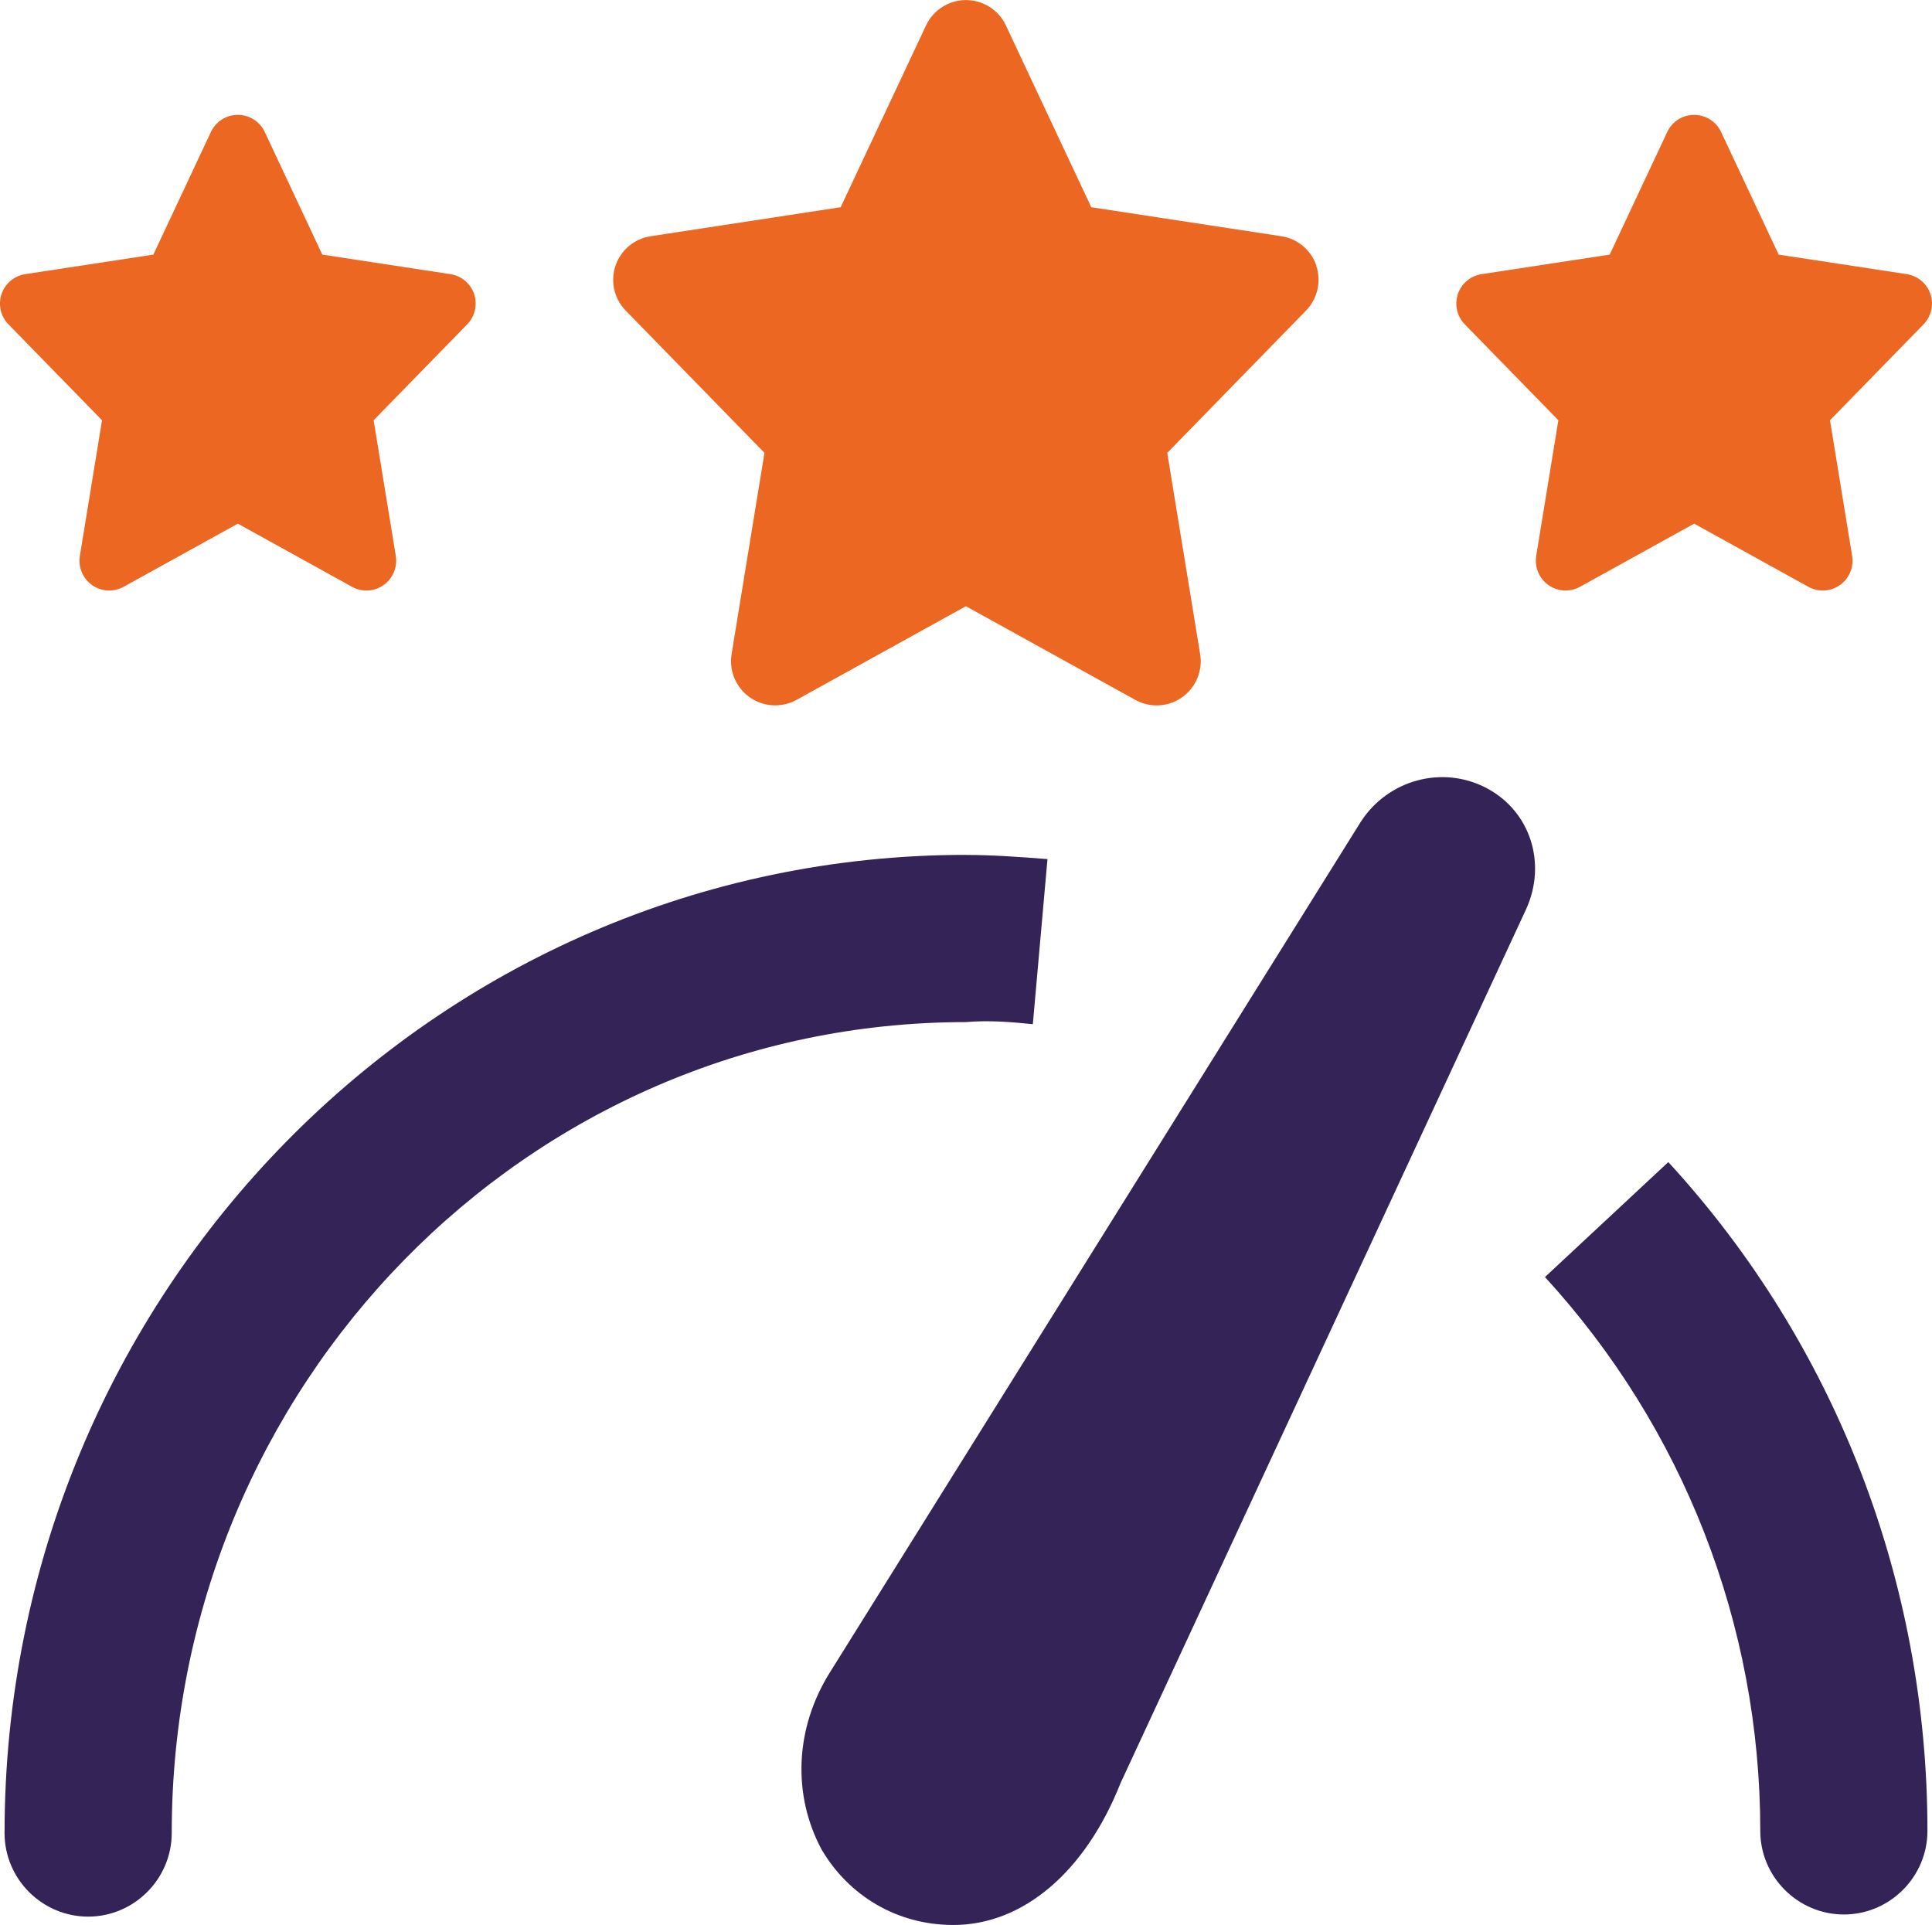
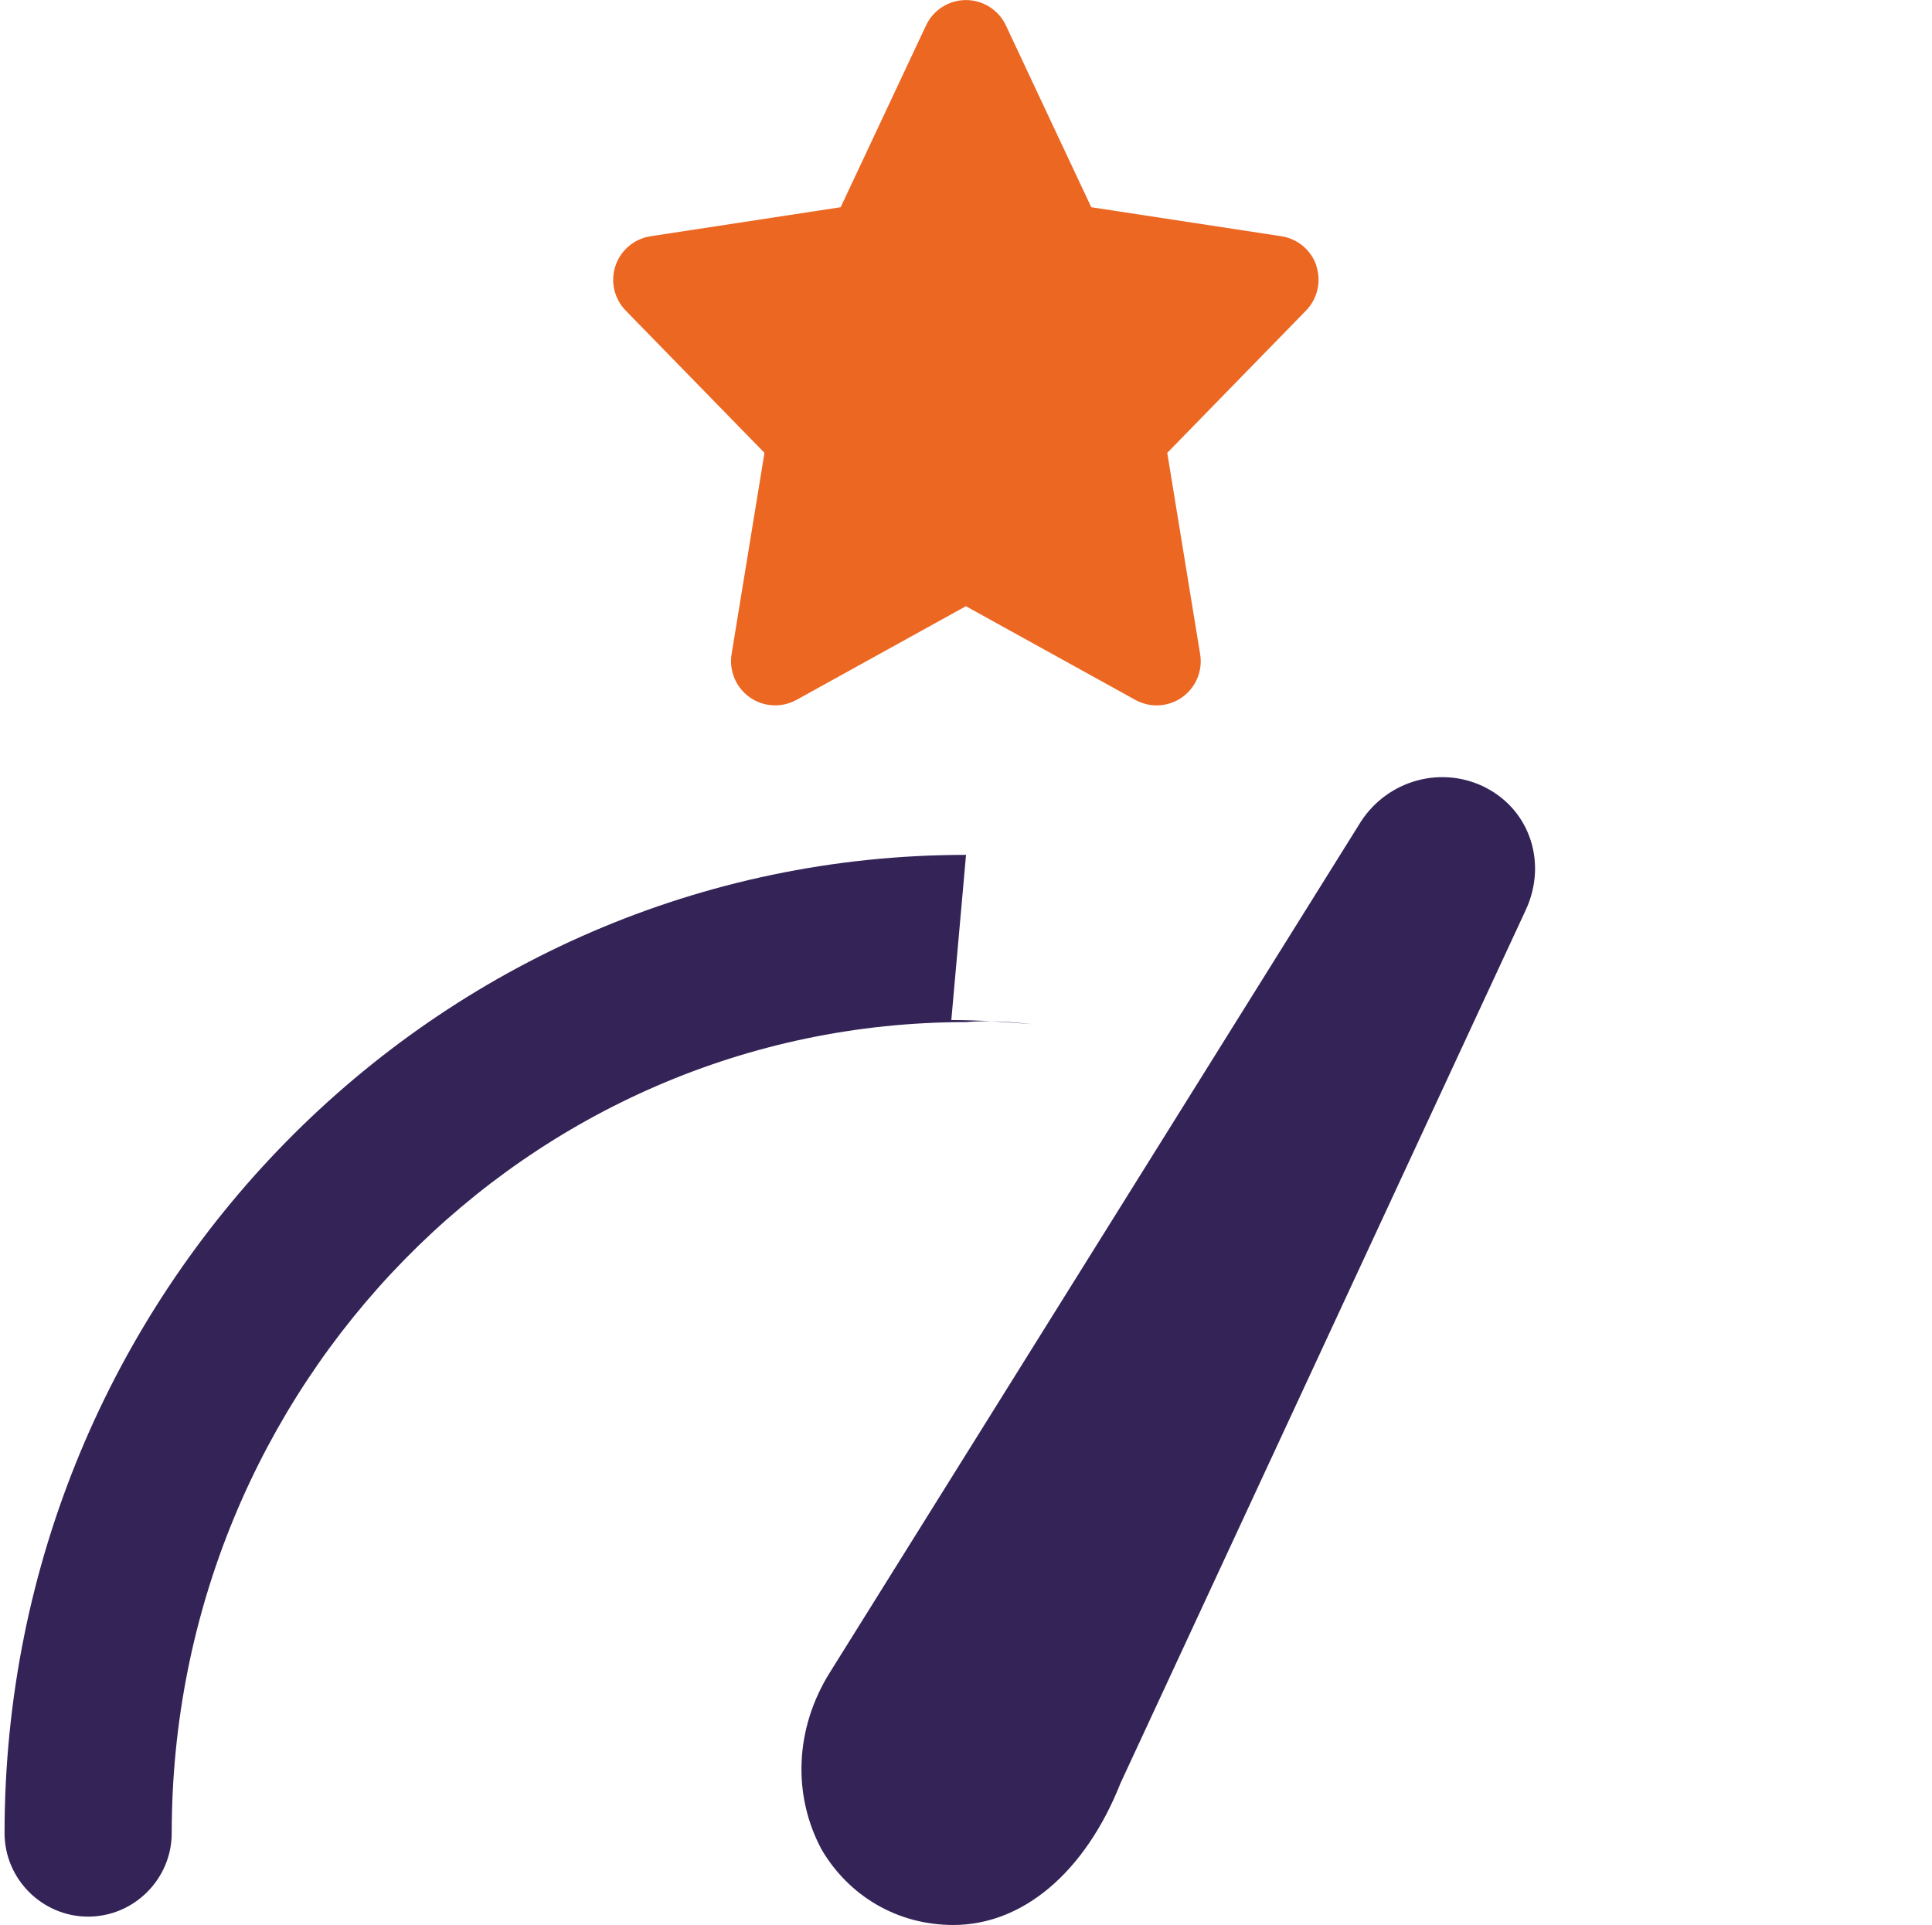
<svg xmlns="http://www.w3.org/2000/svg" id="Layer_2" data-name="Layer 2" viewBox="0 0 279.69 278.68">
  <defs>
    <style>
      .cls-1 {
        fill: #ec6722;
      }

      .cls-2 {
        fill: #342357;
      }
    </style>
  </defs>
  <g id="Layer_1-2" data-name="Layer 1">
    <g>
      <g>
-         <path class="cls-2" d="M139.85,123.76C62.99,123.76,.66,187.3,.66,265.37c0,6.66,5.45,12.1,12.1,12.1s12.1-5.45,12.1-12.1c0-64.75,51.44-117.4,114.98-117.4,3.33-.3,6.66,0,9.68,.3l2.12-23.9c-3.93-.3-7.87-.6-11.8-.6Z" />
-         <path class="cls-2" d="M241.51,168.24l-17.85,16.64c19.97,21.79,31.17,50.23,31.17,80.18,0,6.66,5.45,12.1,12.1,12.1s12.1-5.45,12.1-12.1c0-36.01-13.31-70.5-37.52-96.83Z" />
+         <path class="cls-2" d="M139.85,123.76C62.99,123.76,.66,187.3,.66,265.37c0,6.66,5.45,12.1,12.1,12.1s12.1-5.45,12.1-12.1c0-64.75,51.44-117.4,114.98-117.4,3.33-.3,6.66,0,9.68,.3c-3.93-.3-7.87-.6-11.8-.6Z" />
        <path class="cls-2" d="M215.19,114.08c-6.36-3.33-14.22-1.21-18.16,4.84l-76.86,123.15c-5.14,8.17-5.45,17.85-1.21,25.72,3.93,6.66,10.89,10.89,19.06,10.89,9.99,0,19.06-7.56,24.21-20.57l58.7-126.48c3.03-6.66,.61-14.22-5.75-17.55Z" />
      </g>
      <path class="cls-1" d="M190.58,38.48c-.76-2.27-2.72-3.92-5.09-4.28l-27.51-4.2-12.36-26.32c-1.05-2.24-3.31-3.67-5.78-3.67s-4.73,1.43-5.78,3.67l-12.36,26.32-27.51,4.2c-2.36,.36-4.33,2.01-5.09,4.28-.76,2.27-.19,4.77,1.48,6.48l20.09,20.6-4.76,29.14c-.39,2.41,.63,4.84,2.63,6.25,1.99,1.41,4.63,1.55,6.77,.37l24.52-13.56,24.52,13.56c.97,.53,2.03,.8,3.09,.8,1.29,0,2.58-.39,3.68-1.17,2-1.41,3.02-3.83,2.62-6.25l-4.76-29.14,20.09-20.6c1.67-1.72,2.24-4.21,1.48-6.49Z" />
      <g>
-         <path class="cls-1" d="M68.64,42.58c-.51-1.53-1.84-2.64-3.43-2.89l-18.55-2.83-8.33-17.75c-.71-1.51-2.23-2.48-3.9-2.48s-3.19,.96-3.9,2.48l-8.33,17.75-18.55,2.83c-1.59,.24-2.92,1.36-3.43,2.89-.51,1.53-.13,3.22,1,4.37l13.55,13.89-3.21,19.65c-.26,1.63,.43,3.26,1.77,4.21,1.34,.95,3.12,1.05,4.57,.25l16.53-9.14,16.53,9.14c.65,.36,1.37,.54,2.09,.54,.87,0,1.74-.26,2.48-.79,1.35-.95,2.03-2.59,1.77-4.21l-3.21-19.65,13.55-13.89c1.12-1.16,1.51-2.84,1-4.37Z" />
-         <path class="cls-1" d="M279.47,42.58c-.51-1.53-1.84-2.64-3.43-2.89l-18.55-2.83-8.33-17.75c-.71-1.51-2.23-2.48-3.9-2.48s-3.19,.96-3.9,2.48l-8.33,17.75-18.55,2.83c-1.59,.24-2.92,1.36-3.43,2.89-.51,1.53-.13,3.22,1,4.37l13.55,13.89-3.21,19.65c-.26,1.63,.43,3.26,1.77,4.21,1.34,.95,3.12,1.05,4.57,.25l16.53-9.14,16.53,9.14c.65,.36,1.37,.54,2.09,.54,.87,0,1.74-.26,2.48-.79,1.35-.95,2.03-2.59,1.77-4.21l-3.21-19.65,13.55-13.89c1.12-1.16,1.51-2.84,1-4.37Z" />
-       </g>
+         </g>
    </g>
  </g>
</svg>